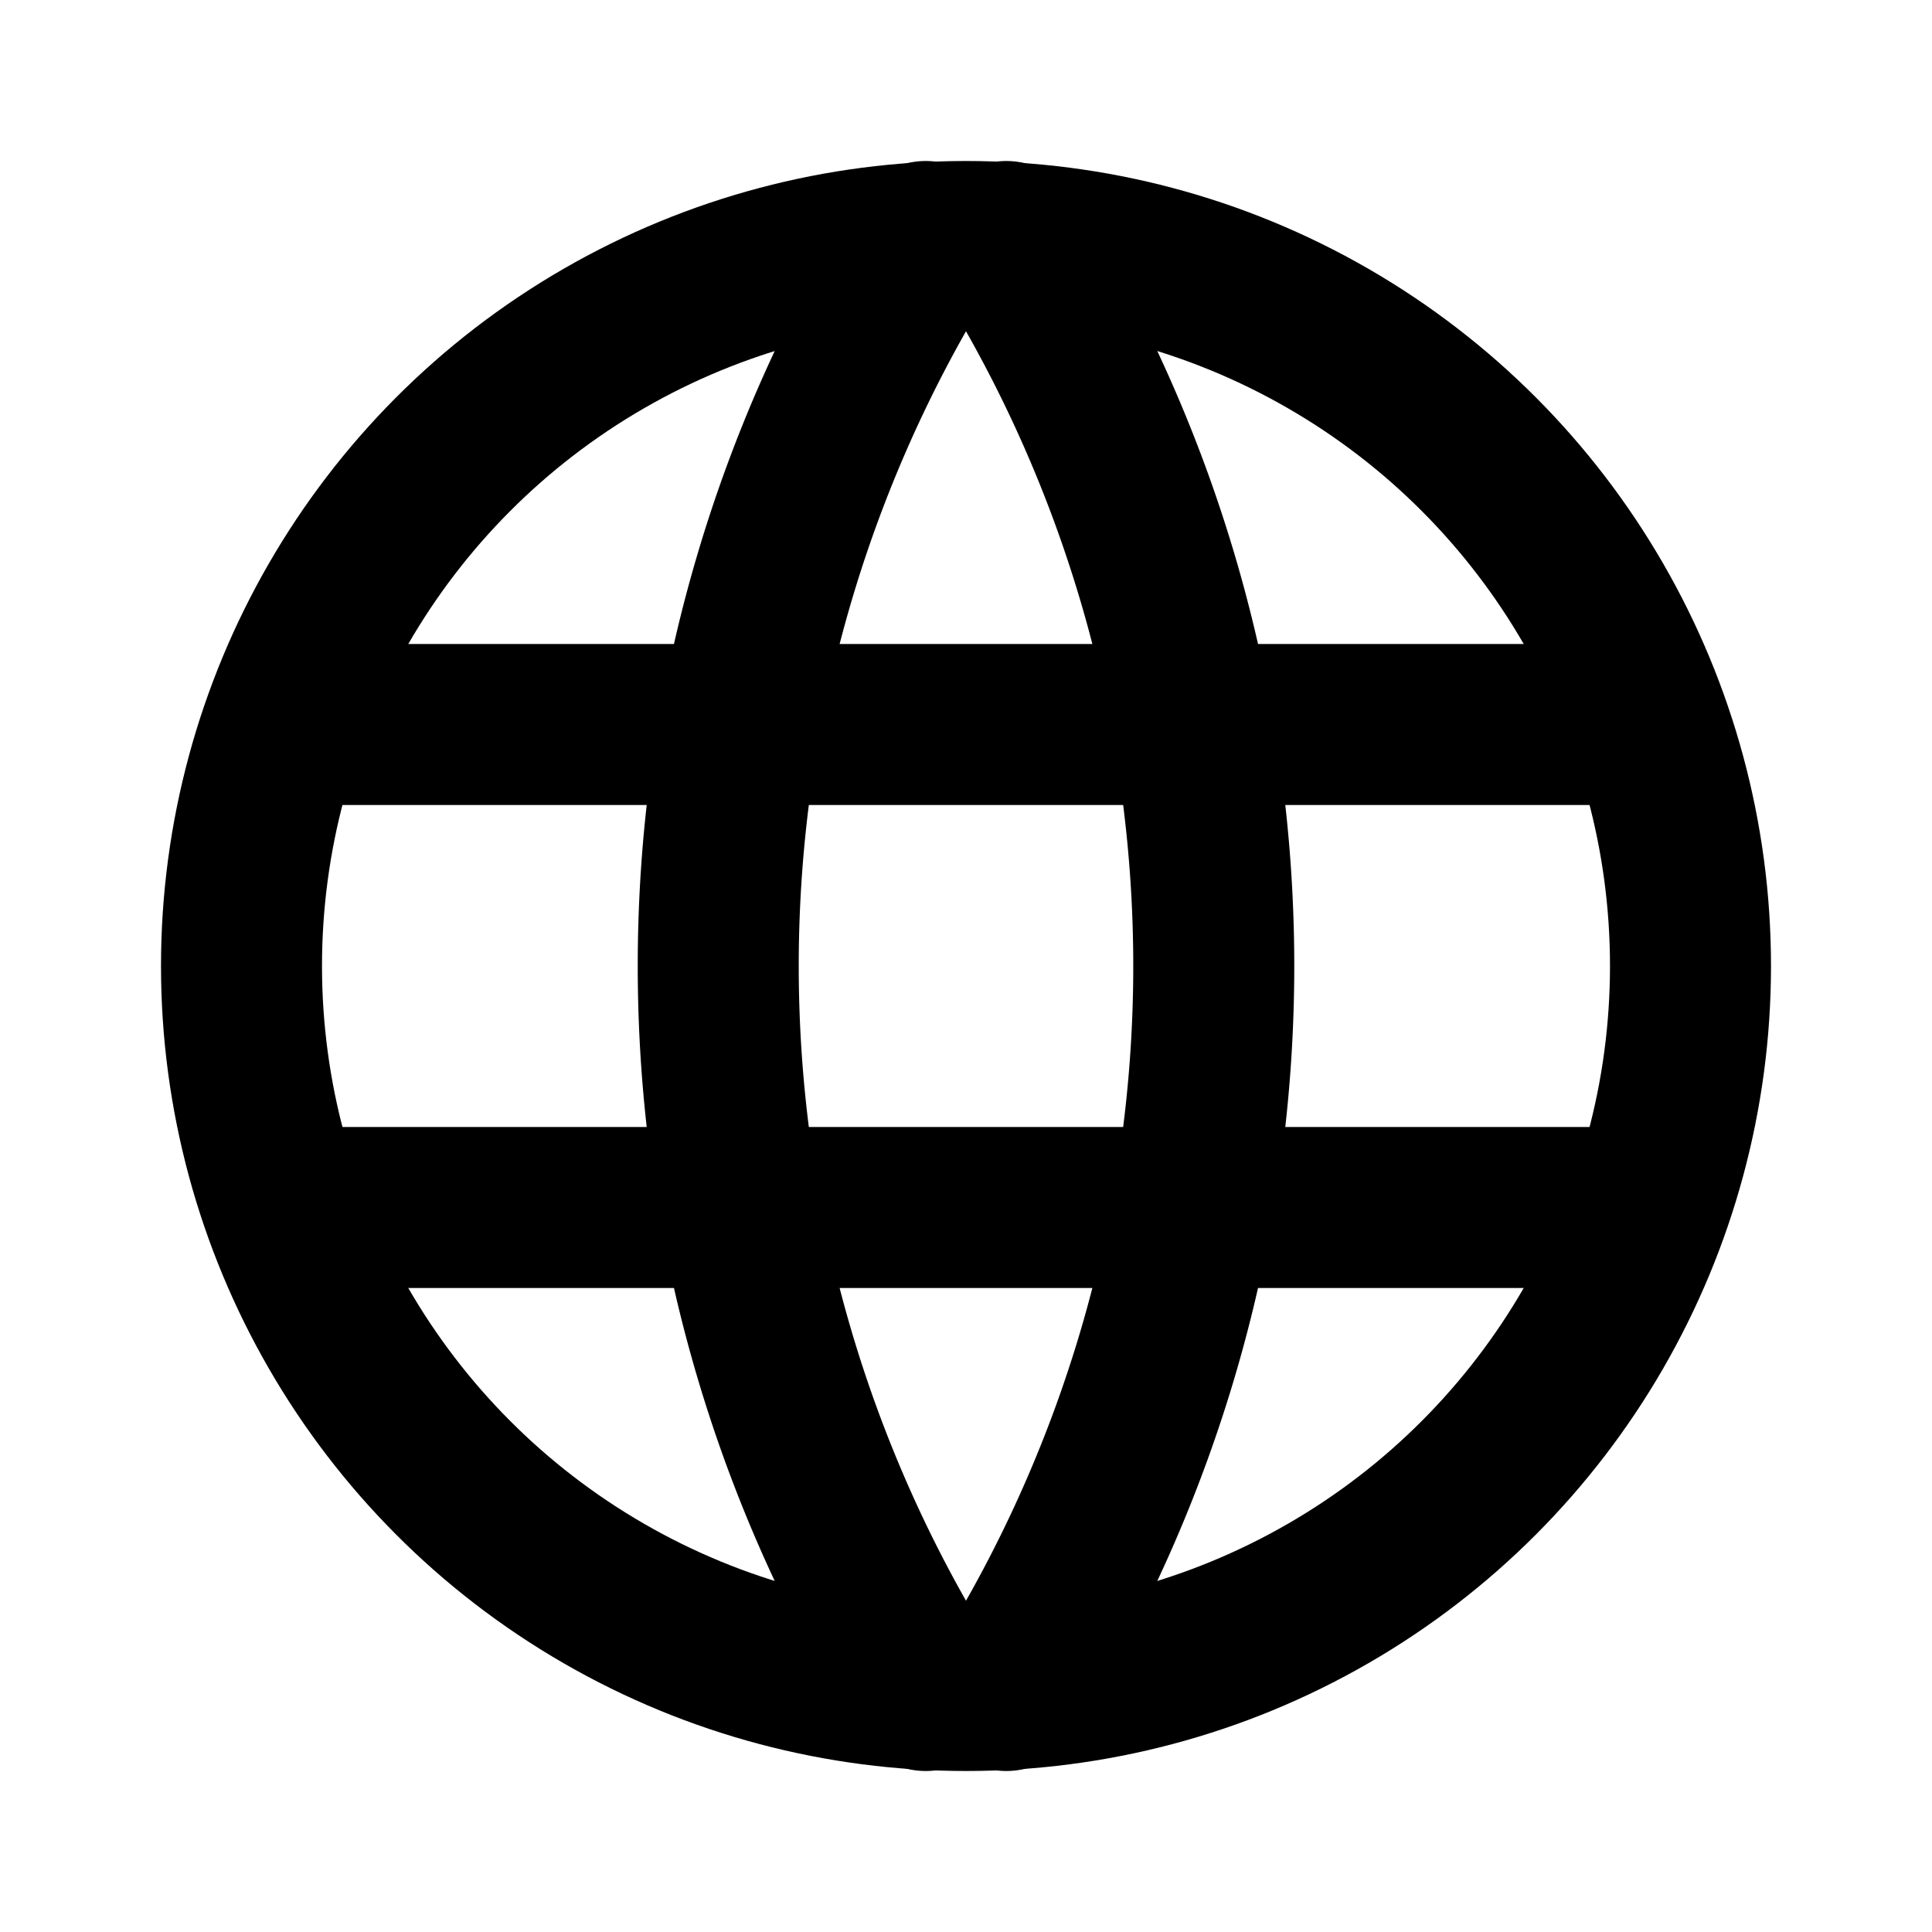
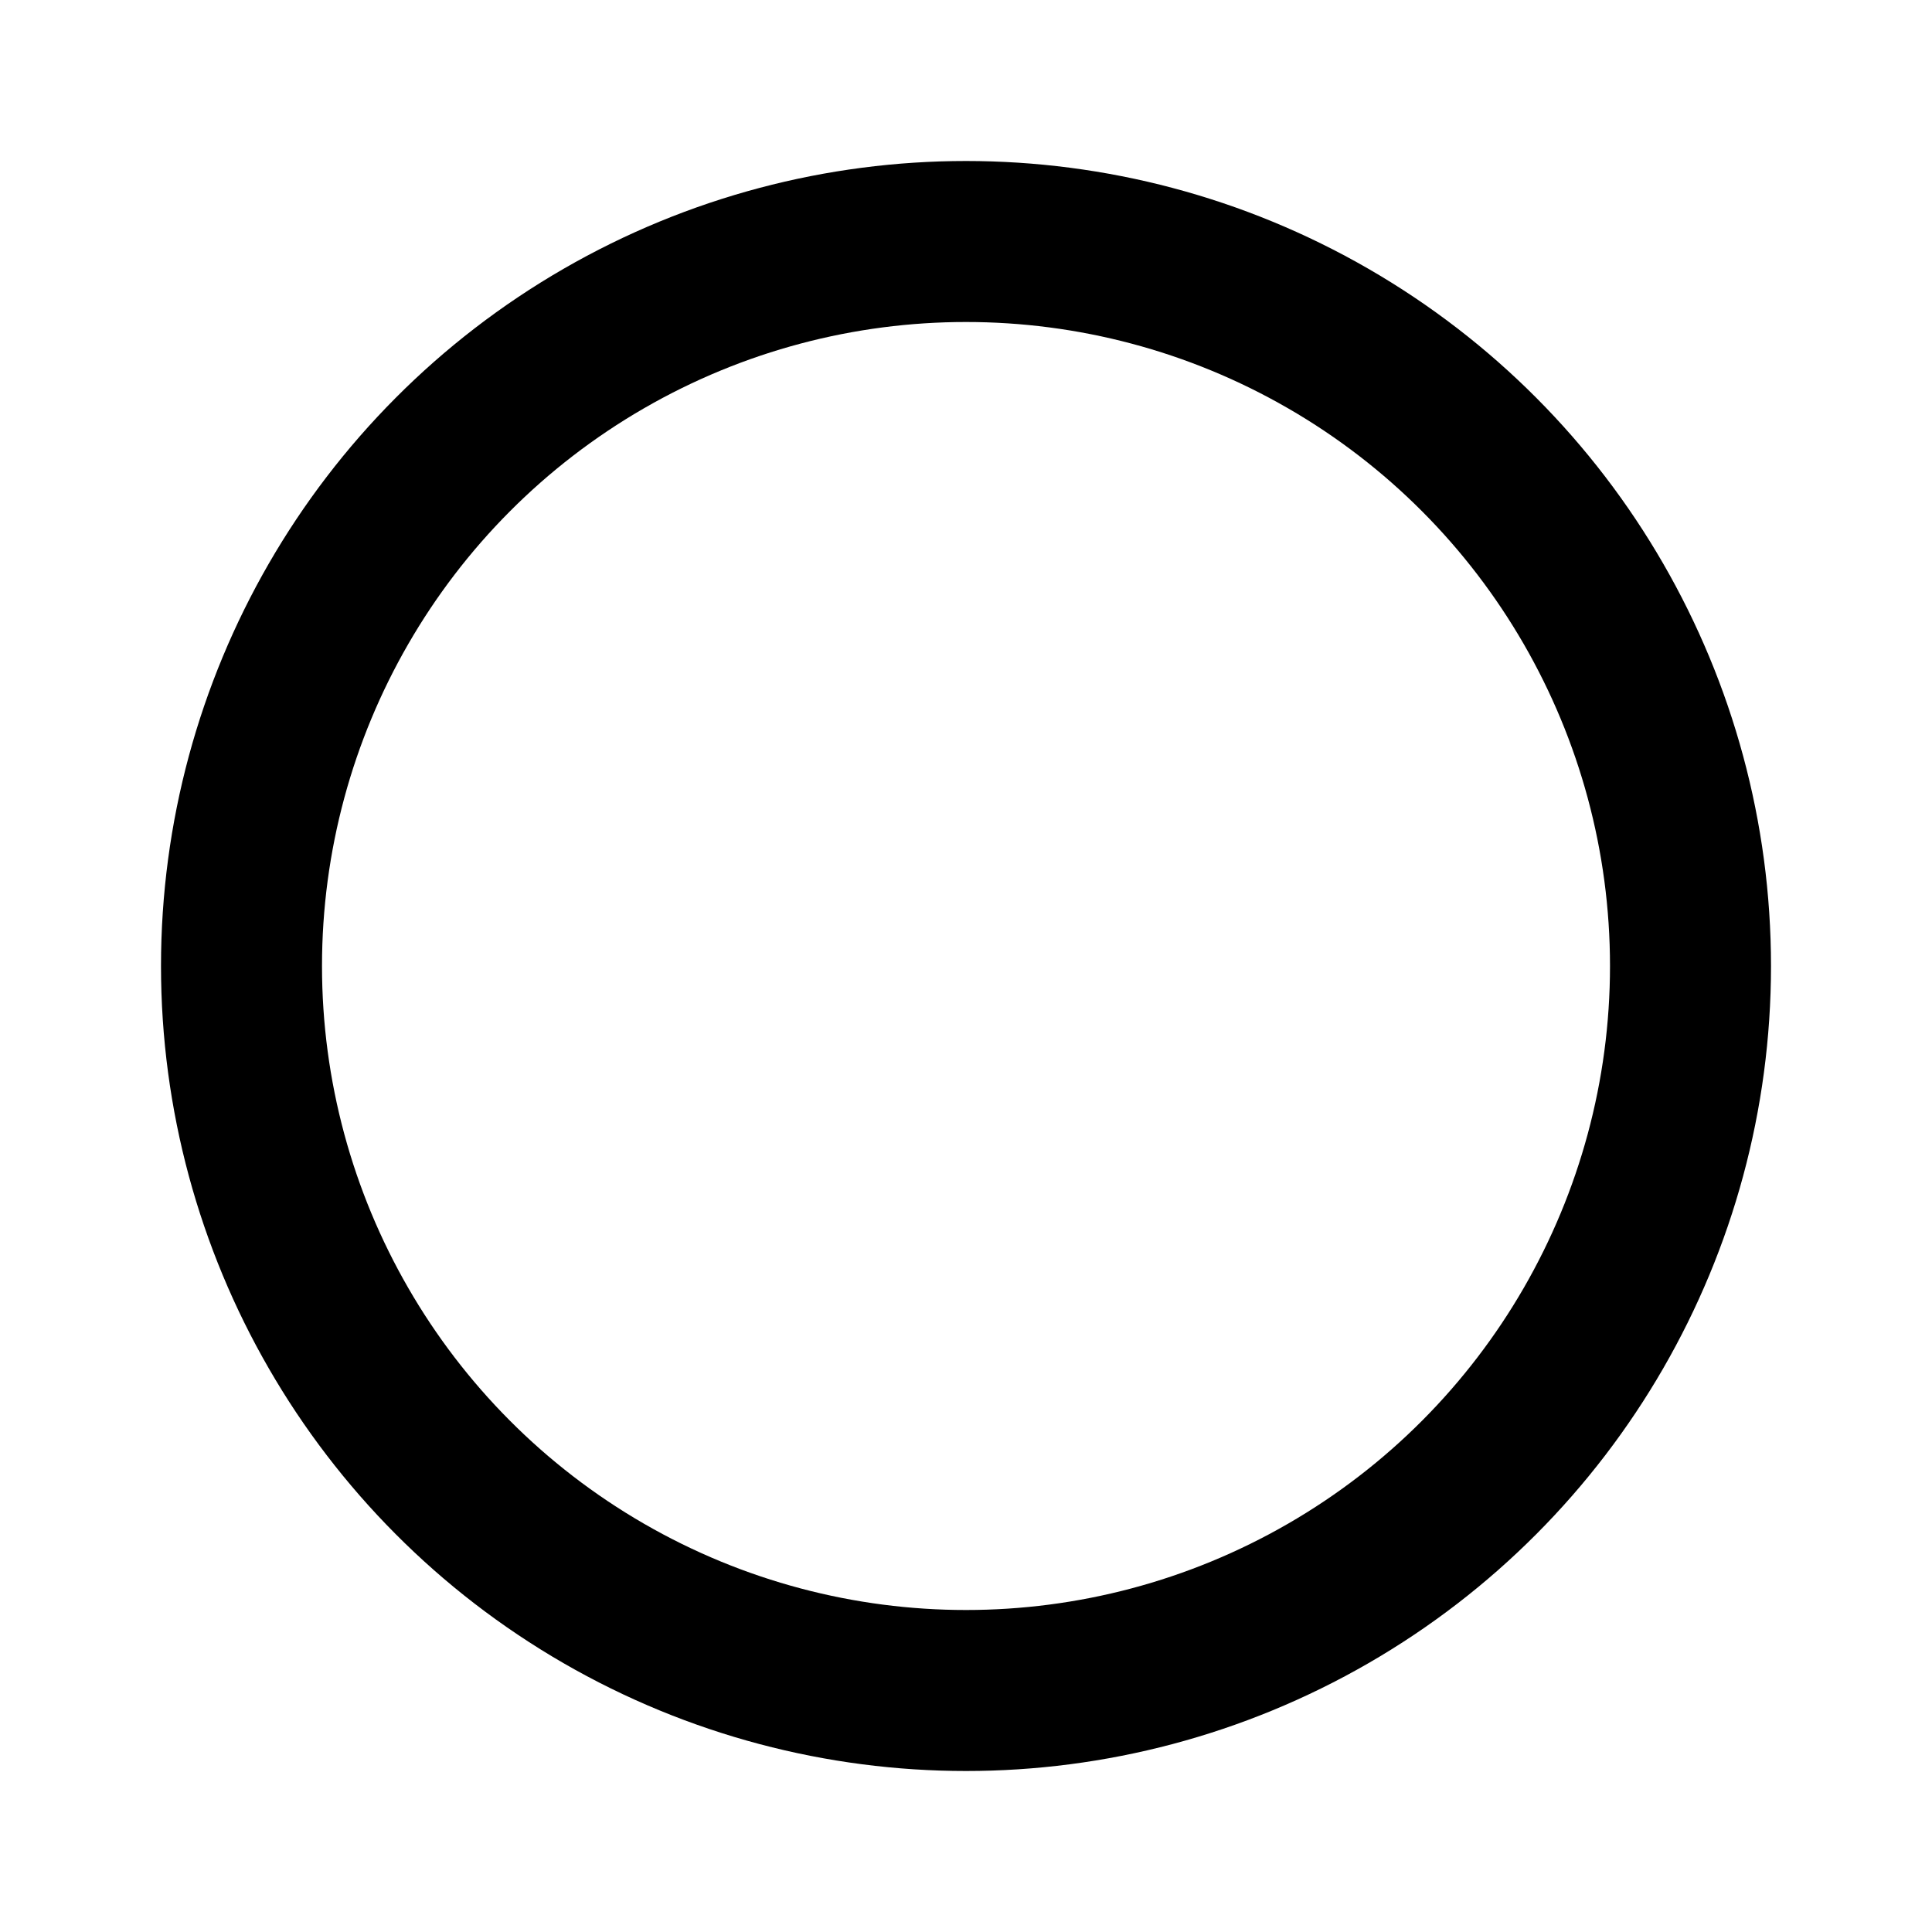
<svg xmlns="http://www.w3.org/2000/svg" width="24" height="24" fill="none" stroke="currentColor" stroke-linecap="round" stroke-linejoin="round" stroke-width="2" class="icon icon-tabler icon-tabler-world">
-   <path stroke="none" d="M0 0h24v24H0z" />
  <circle cx="12" cy="12" r="9" />
-   <path d="M3.6 9h16.8M3.6 15h16.8M11.5 3a17 17 0 0 0 0 18M12.5 3a17 17 0 0 1 0 18" />
</svg>